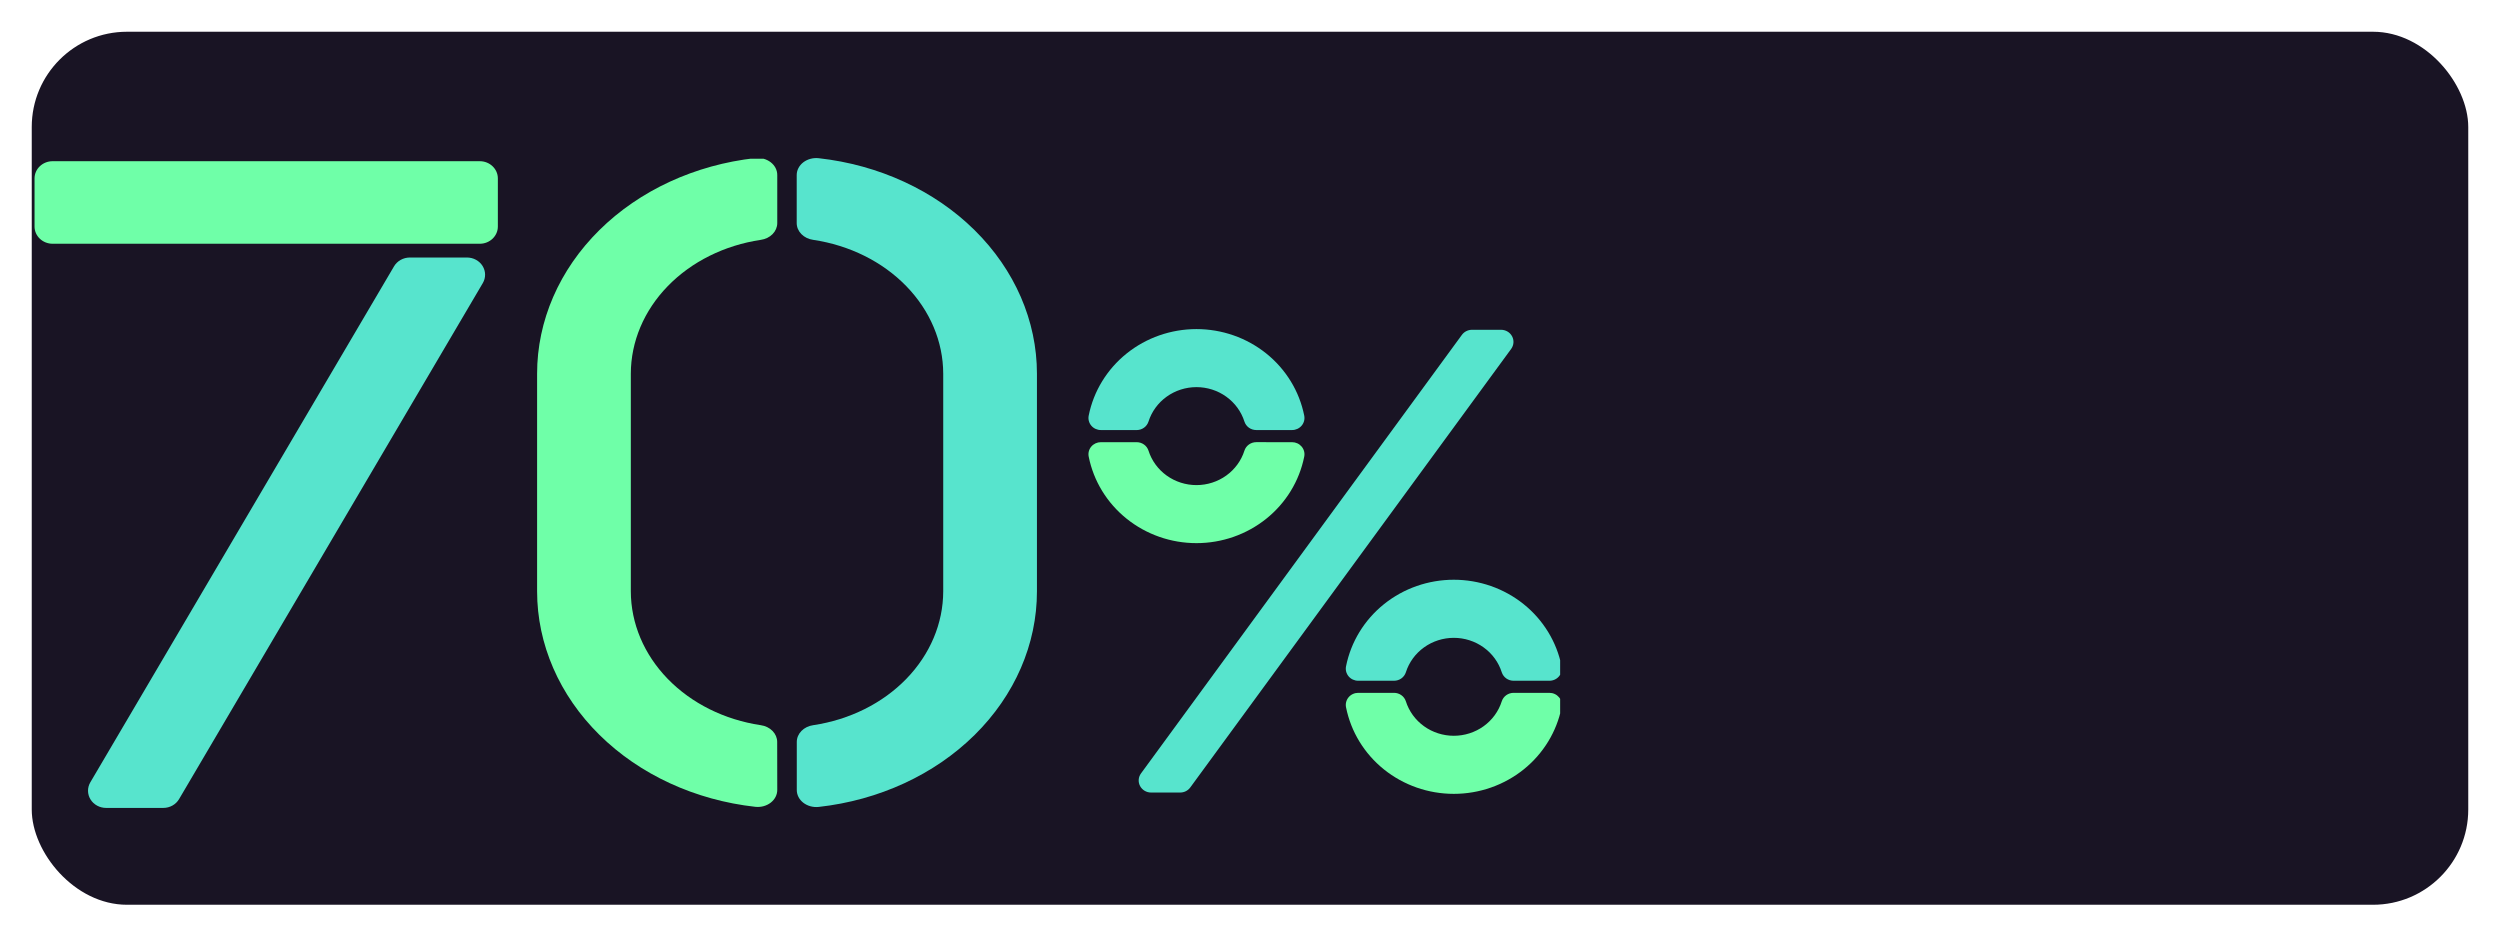
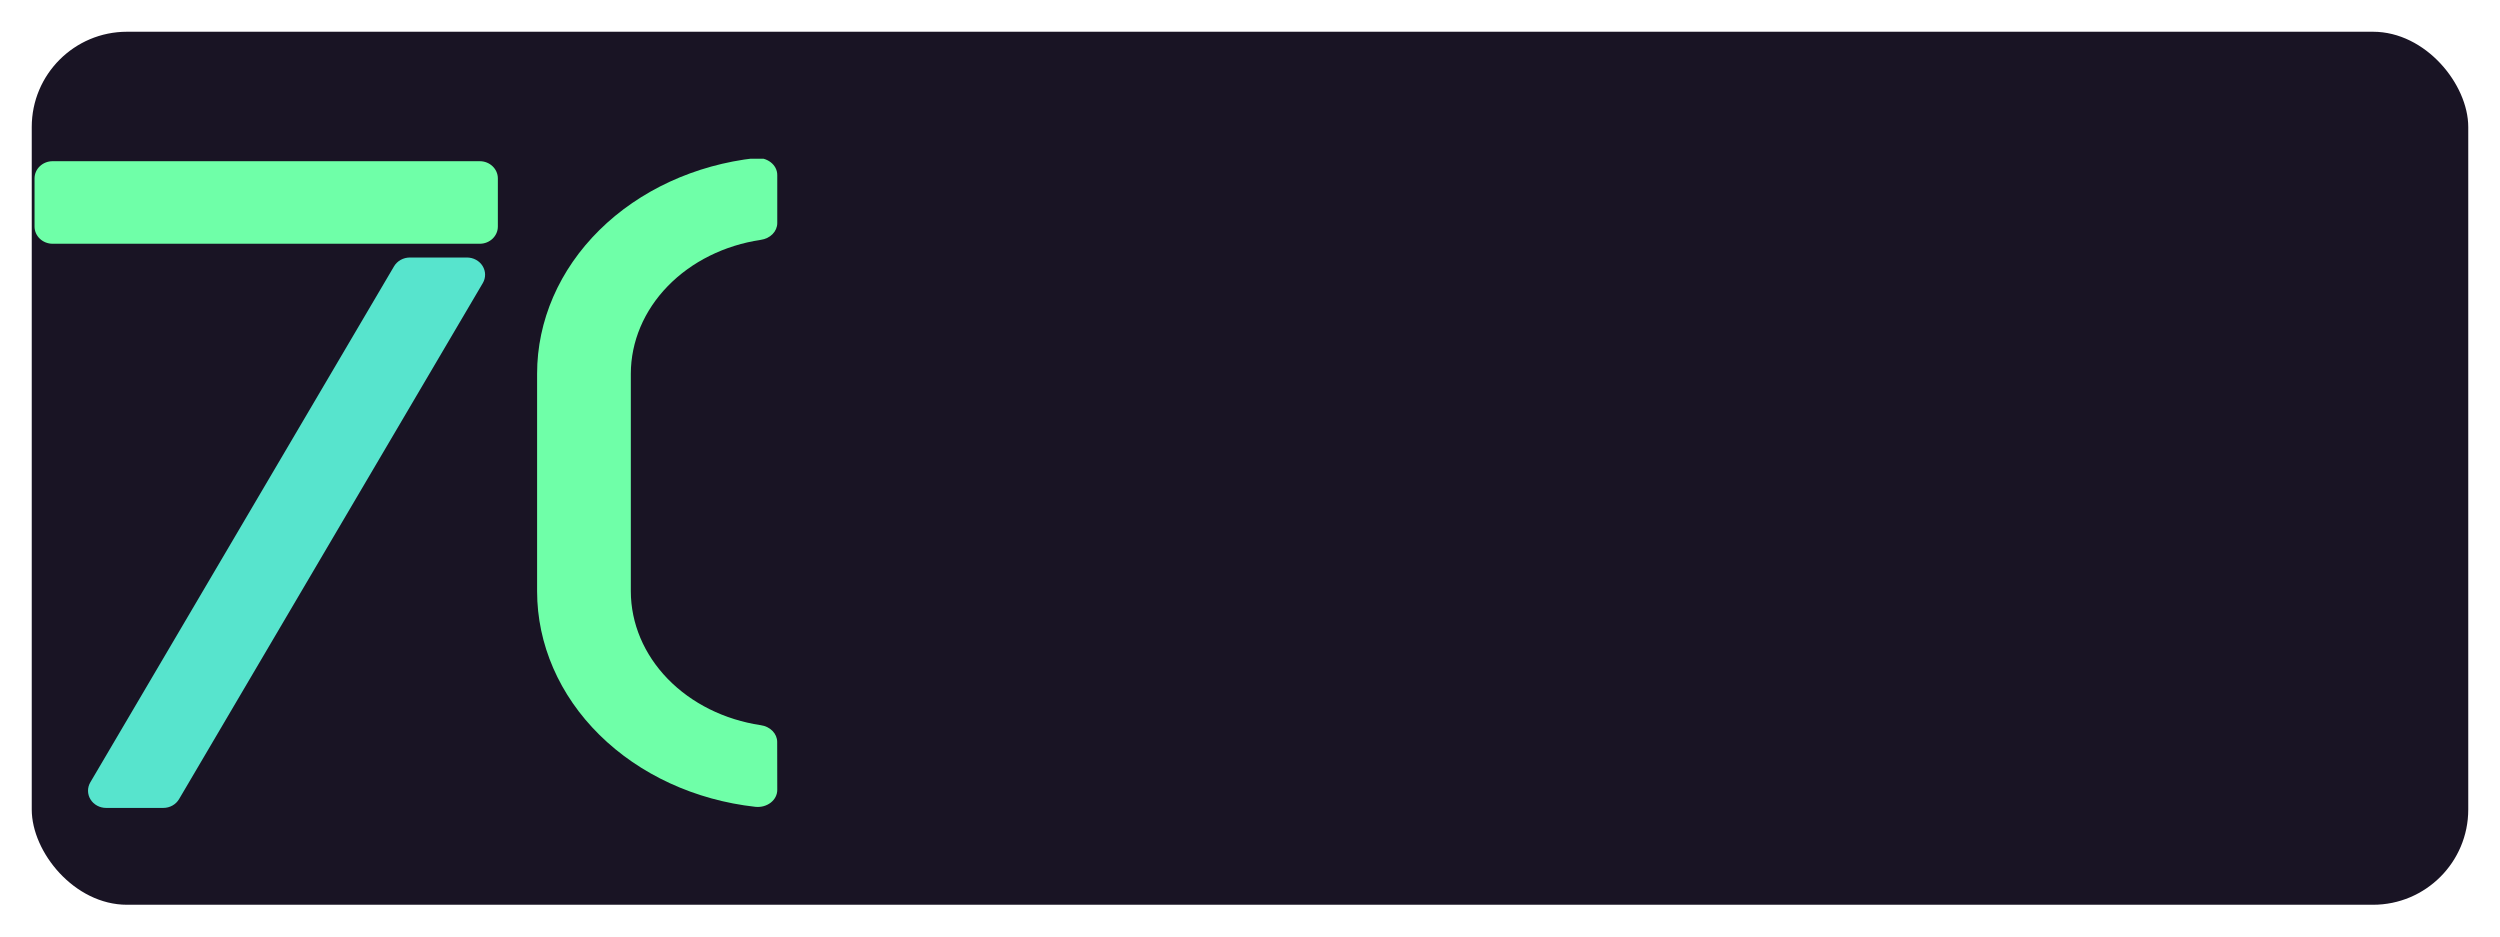
<svg xmlns="http://www.w3.org/2000/svg" width="315" height="118" viewBox="0 0 315 118" fill="none">
  <g filter="url(#filter0_d_223_1538)">
    <rect x="4" width="307" height="110" rx="12" fill="#191424" />
    <g clip-path="url(#clip0_223_1538)">
-       <path d="M189.136 37.553H185.473C185.224 37.553 184.978 37.611 184.756 37.722C184.534 37.833 184.343 37.995 184.198 38.193L143.762 93.455C143.596 93.683 143.497 93.951 143.477 94.229C143.456 94.508 143.515 94.787 143.646 95.035C143.778 95.284 143.977 95.492 144.221 95.638C144.466 95.783 144.748 95.86 145.034 95.86H148.698C148.947 95.861 149.193 95.803 149.415 95.692C149.637 95.58 149.828 95.419 149.973 95.221L190.409 39.959C190.575 39.731 190.674 39.463 190.694 39.184C190.715 38.906 190.656 38.627 190.525 38.379C190.393 38.13 190.194 37.922 189.949 37.776C189.705 37.631 189.423 37.554 189.136 37.553Z" fill="#57E4CD" />
      <path d="M158.284 51.712C157.952 51.713 157.63 51.817 157.363 52.008C157.096 52.2 156.898 52.469 156.799 52.777C156.4 54.036 155.598 55.137 154.51 55.919C153.423 56.701 152.106 57.123 150.754 57.123C149.402 57.123 148.086 56.701 146.998 55.919C145.91 55.137 145.108 54.036 144.709 52.777C144.609 52.47 144.412 52.201 144.145 52.01C143.878 51.819 143.556 51.716 143.225 51.715H138.711C138.479 51.714 138.25 51.764 138.04 51.86C137.83 51.957 137.645 52.098 137.498 52.273C137.351 52.448 137.246 52.652 137.191 52.872C137.135 53.091 137.13 53.32 137.177 53.541C137.791 56.609 139.482 59.374 141.959 61.361C144.436 63.349 147.545 64.435 150.754 64.435C153.963 64.435 157.072 63.349 159.549 61.361C162.026 59.374 163.717 56.609 164.332 53.541C164.378 53.32 164.373 53.091 164.318 52.872C164.262 52.652 164.157 52.448 164.01 52.273C163.863 52.098 163.678 51.957 163.468 51.86C163.258 51.764 163.029 51.714 162.797 51.715L158.284 51.712Z" fill="#6FFFA8" />
      <path d="M143.225 50.189C143.556 50.188 143.879 50.084 144.145 49.892C144.412 49.701 144.61 49.431 144.709 49.123C145.108 47.865 145.91 46.764 146.998 45.982C148.086 45.2 149.402 44.778 150.754 44.778C152.106 44.778 153.423 45.2 154.51 45.982C155.598 46.764 156.4 47.865 156.799 49.123C156.899 49.431 157.097 49.7 157.363 49.891C157.63 50.081 157.953 50.185 158.284 50.186H162.797C163.029 50.187 163.258 50.137 163.468 50.04C163.678 49.944 163.863 49.803 164.01 49.628C164.157 49.453 164.262 49.248 164.318 49.029C164.373 48.809 164.378 48.581 164.332 48.359C163.717 45.291 162.026 42.527 159.549 40.539C157.072 38.552 153.963 37.465 150.754 37.465C147.545 37.465 144.436 38.552 141.959 40.539C139.482 42.527 137.791 45.291 137.177 48.359C137.13 48.581 137.135 48.809 137.191 49.029C137.246 49.248 137.351 49.453 137.498 49.628C137.645 49.803 137.83 49.944 138.04 50.04C138.25 50.137 138.479 50.187 138.711 50.186L143.225 50.189Z" fill="#57E4CD" />
      <path d="M175.649 81.775C175.981 81.775 176.303 81.672 176.571 81.482C176.838 81.291 177.036 81.023 177.137 80.716C177.535 79.457 178.336 78.355 179.424 77.573C180.512 76.79 181.828 76.368 183.18 76.368C184.533 76.368 185.849 76.79 186.937 77.573C188.025 78.355 188.826 79.457 189.224 80.716C189.324 81.023 189.523 81.291 189.79 81.482C190.058 81.672 190.38 81.775 190.712 81.775H195.222C195.454 81.776 195.684 81.727 195.894 81.63C196.104 81.534 196.29 81.393 196.437 81.218C196.584 81.043 196.689 80.838 196.745 80.619C196.801 80.399 196.806 80.17 196.76 79.948C196.146 76.879 194.456 74.112 191.979 72.123C189.501 70.134 186.391 69.047 183.18 69.047C179.97 69.047 176.86 70.134 174.382 72.123C171.905 74.112 170.215 76.879 169.601 79.948C169.555 80.17 169.56 80.399 169.615 80.618C169.671 80.838 169.776 81.042 169.923 81.217C170.07 81.392 170.255 81.533 170.465 81.629C170.675 81.726 170.904 81.776 171.136 81.775H175.649Z" fill="#57E4CD" />
      <path d="M190.712 83.298C190.38 83.298 190.057 83.401 189.79 83.592C189.522 83.783 189.324 84.052 189.224 84.36C188.826 85.619 188.025 86.721 186.937 87.503C185.849 88.286 184.533 88.708 183.18 88.708C181.828 88.708 180.512 88.286 179.424 87.503C178.336 86.721 177.535 85.619 177.137 84.36C177.037 84.052 176.839 83.783 176.571 83.592C176.304 83.401 175.981 83.298 175.649 83.298H171.136C170.904 83.297 170.675 83.347 170.465 83.444C170.255 83.54 170.07 83.681 169.923 83.856C169.776 84.031 169.671 84.236 169.615 84.455C169.56 84.674 169.555 84.903 169.601 85.125C170.215 88.194 171.905 90.961 174.382 92.95C176.86 94.939 179.97 96.026 183.18 96.026C186.391 96.026 189.501 94.939 191.979 92.95C194.456 90.961 196.146 88.194 196.76 85.125C196.806 84.903 196.801 84.674 196.745 84.454C196.689 84.234 196.584 84.03 196.437 83.855C196.29 83.68 196.104 83.539 195.894 83.443C195.684 83.346 195.454 83.297 195.222 83.298H190.712Z" fill="#6FFFA8" />
    </g>
    <g clip-path="url(#clip1_223_1538)">
      <path d="M97.925 89.481C97.924 88.973 97.715 88.481 97.336 88.095C96.956 87.709 96.431 87.452 95.854 87.372C91.277 86.688 87.125 84.62 84.13 81.534C81.135 78.448 79.49 74.542 79.484 70.505V43.088C79.49 39.049 81.137 35.142 84.134 32.056C87.131 28.97 91.285 26.904 95.863 26.221C96.441 26.141 96.966 25.884 97.346 25.498C97.725 25.111 97.934 24.62 97.935 24.112V18.059C97.937 17.755 97.865 17.453 97.723 17.175C97.582 16.897 97.373 16.649 97.112 16.446C96.85 16.244 96.542 16.092 96.208 16.001C95.874 15.911 95.522 15.883 95.175 15.92C87.574 16.764 80.588 19.989 75.525 24.99C70.463 29.992 67.672 36.426 67.675 43.088V70.505C67.676 77.165 70.468 83.596 75.53 88.594C80.592 93.593 87.576 96.816 95.175 97.66C95.522 97.697 95.874 97.669 96.208 97.579C96.542 97.488 96.85 97.336 97.112 97.134C97.373 96.931 97.582 96.683 97.723 96.405C97.865 96.127 97.937 95.825 97.935 95.521L97.925 89.481Z" fill="#6FFFA8" />
-       <path d="M100.385 18.059V24.112C100.386 24.62 100.595 25.111 100.975 25.498C101.354 25.884 101.88 26.141 102.457 26.221C107.037 26.902 111.194 28.968 114.192 32.054C117.191 35.14 118.839 39.048 118.846 43.088V70.505C118.84 74.543 117.193 78.451 114.196 81.537C111.199 84.623 107.045 86.689 102.467 87.372C101.889 87.452 101.364 87.709 100.984 88.095C100.605 88.481 100.396 88.973 100.395 89.481V95.534C100.393 95.838 100.465 96.139 100.606 96.416C100.748 96.694 100.956 96.942 101.217 97.145C101.477 97.347 101.785 97.499 102.118 97.59C102.452 97.681 102.803 97.709 103.15 97.673C110.752 96.829 117.739 93.605 122.803 88.604C127.866 83.602 130.658 77.167 130.655 70.505V43.088C130.654 36.428 127.861 29.996 122.798 24.997C117.735 19.998 110.75 16.776 103.15 15.933C102.804 15.895 102.452 15.922 102.119 16.012C101.785 16.102 101.477 16.252 101.216 16.453C100.954 16.654 100.745 16.901 100.602 17.178C100.458 17.455 100.385 17.755 100.385 18.059V18.059Z" fill="#57E4CD" />
    </g>
    <path d="M60.449 16.311H6.632C5.373 16.311 4.352 17.281 4.352 18.478V24.546C4.352 25.743 5.373 26.713 6.632 26.713H60.449C61.709 26.713 62.73 25.743 62.73 24.546V18.478C62.73 17.281 61.709 16.311 60.449 16.311Z" fill="#6FFFA8" />
    <path d="M13.373 97.798H20.574C20.98 97.798 21.378 97.695 21.727 97.5C22.076 97.305 22.365 97.025 22.563 96.688L60.832 31.672C61.026 31.342 61.126 30.97 61.122 30.591C61.118 30.213 61.01 29.843 60.808 29.517C60.607 29.191 60.319 28.921 59.974 28.733C59.628 28.545 59.237 28.447 58.839 28.447H51.638C51.233 28.448 50.835 28.551 50.485 28.746C50.136 28.941 49.847 29.221 49.649 29.557L11.38 94.573C11.186 94.903 11.086 95.276 11.09 95.654C11.094 96.032 11.202 96.402 11.404 96.728C11.605 97.054 11.893 97.325 12.239 97.512C12.584 97.7 12.975 97.798 13.373 97.798Z" fill="#57E4CD" />
  </g>
  <defs>
    <filter id="filter0_d_223_1538" x="0" y="0" width="315" height="118" filterUnits="userSpaceOnUse" color-interpolation-filters="sRGB">
      <feFlood flood-opacity="0" result="BackgroundImageFix" />
      <feColorMatrix in="SourceAlpha" type="matrix" values="0 0 0 0 0 0 0 0 0 0 0 0 0 0 0 0 0 0 127 0" result="hardAlpha" />
      <feOffset dy="4" />
      <feGaussianBlur stdDeviation="2" />
      <feComposite in2="hardAlpha" operator="out" />
      <feColorMatrix type="matrix" values="0 0 0 0 0 0 0 0 0 0 0 0 0 0 0 0 0 0 0.25 0" />
      <feBlend mode="normal" in2="BackgroundImageFix" result="effect1_dropShadow_223_1538" />
      <feBlend mode="normal" in="SourceGraphic" in2="effect1_dropShadow_223_1538" result="shape" />
    </filter>
    <clipPath id="clip0_223_1538">
-       <rect width="69.578" height="71.293" fill="white" transform="translate(127 27)" />
-     </clipPath>
+       </clipPath>
    <clipPath id="clip1_223_1538">
      <rect width="109.767" height="82" fill="white" transform="translate(52 16)" />
    </clipPath>
  </defs>
</svg>